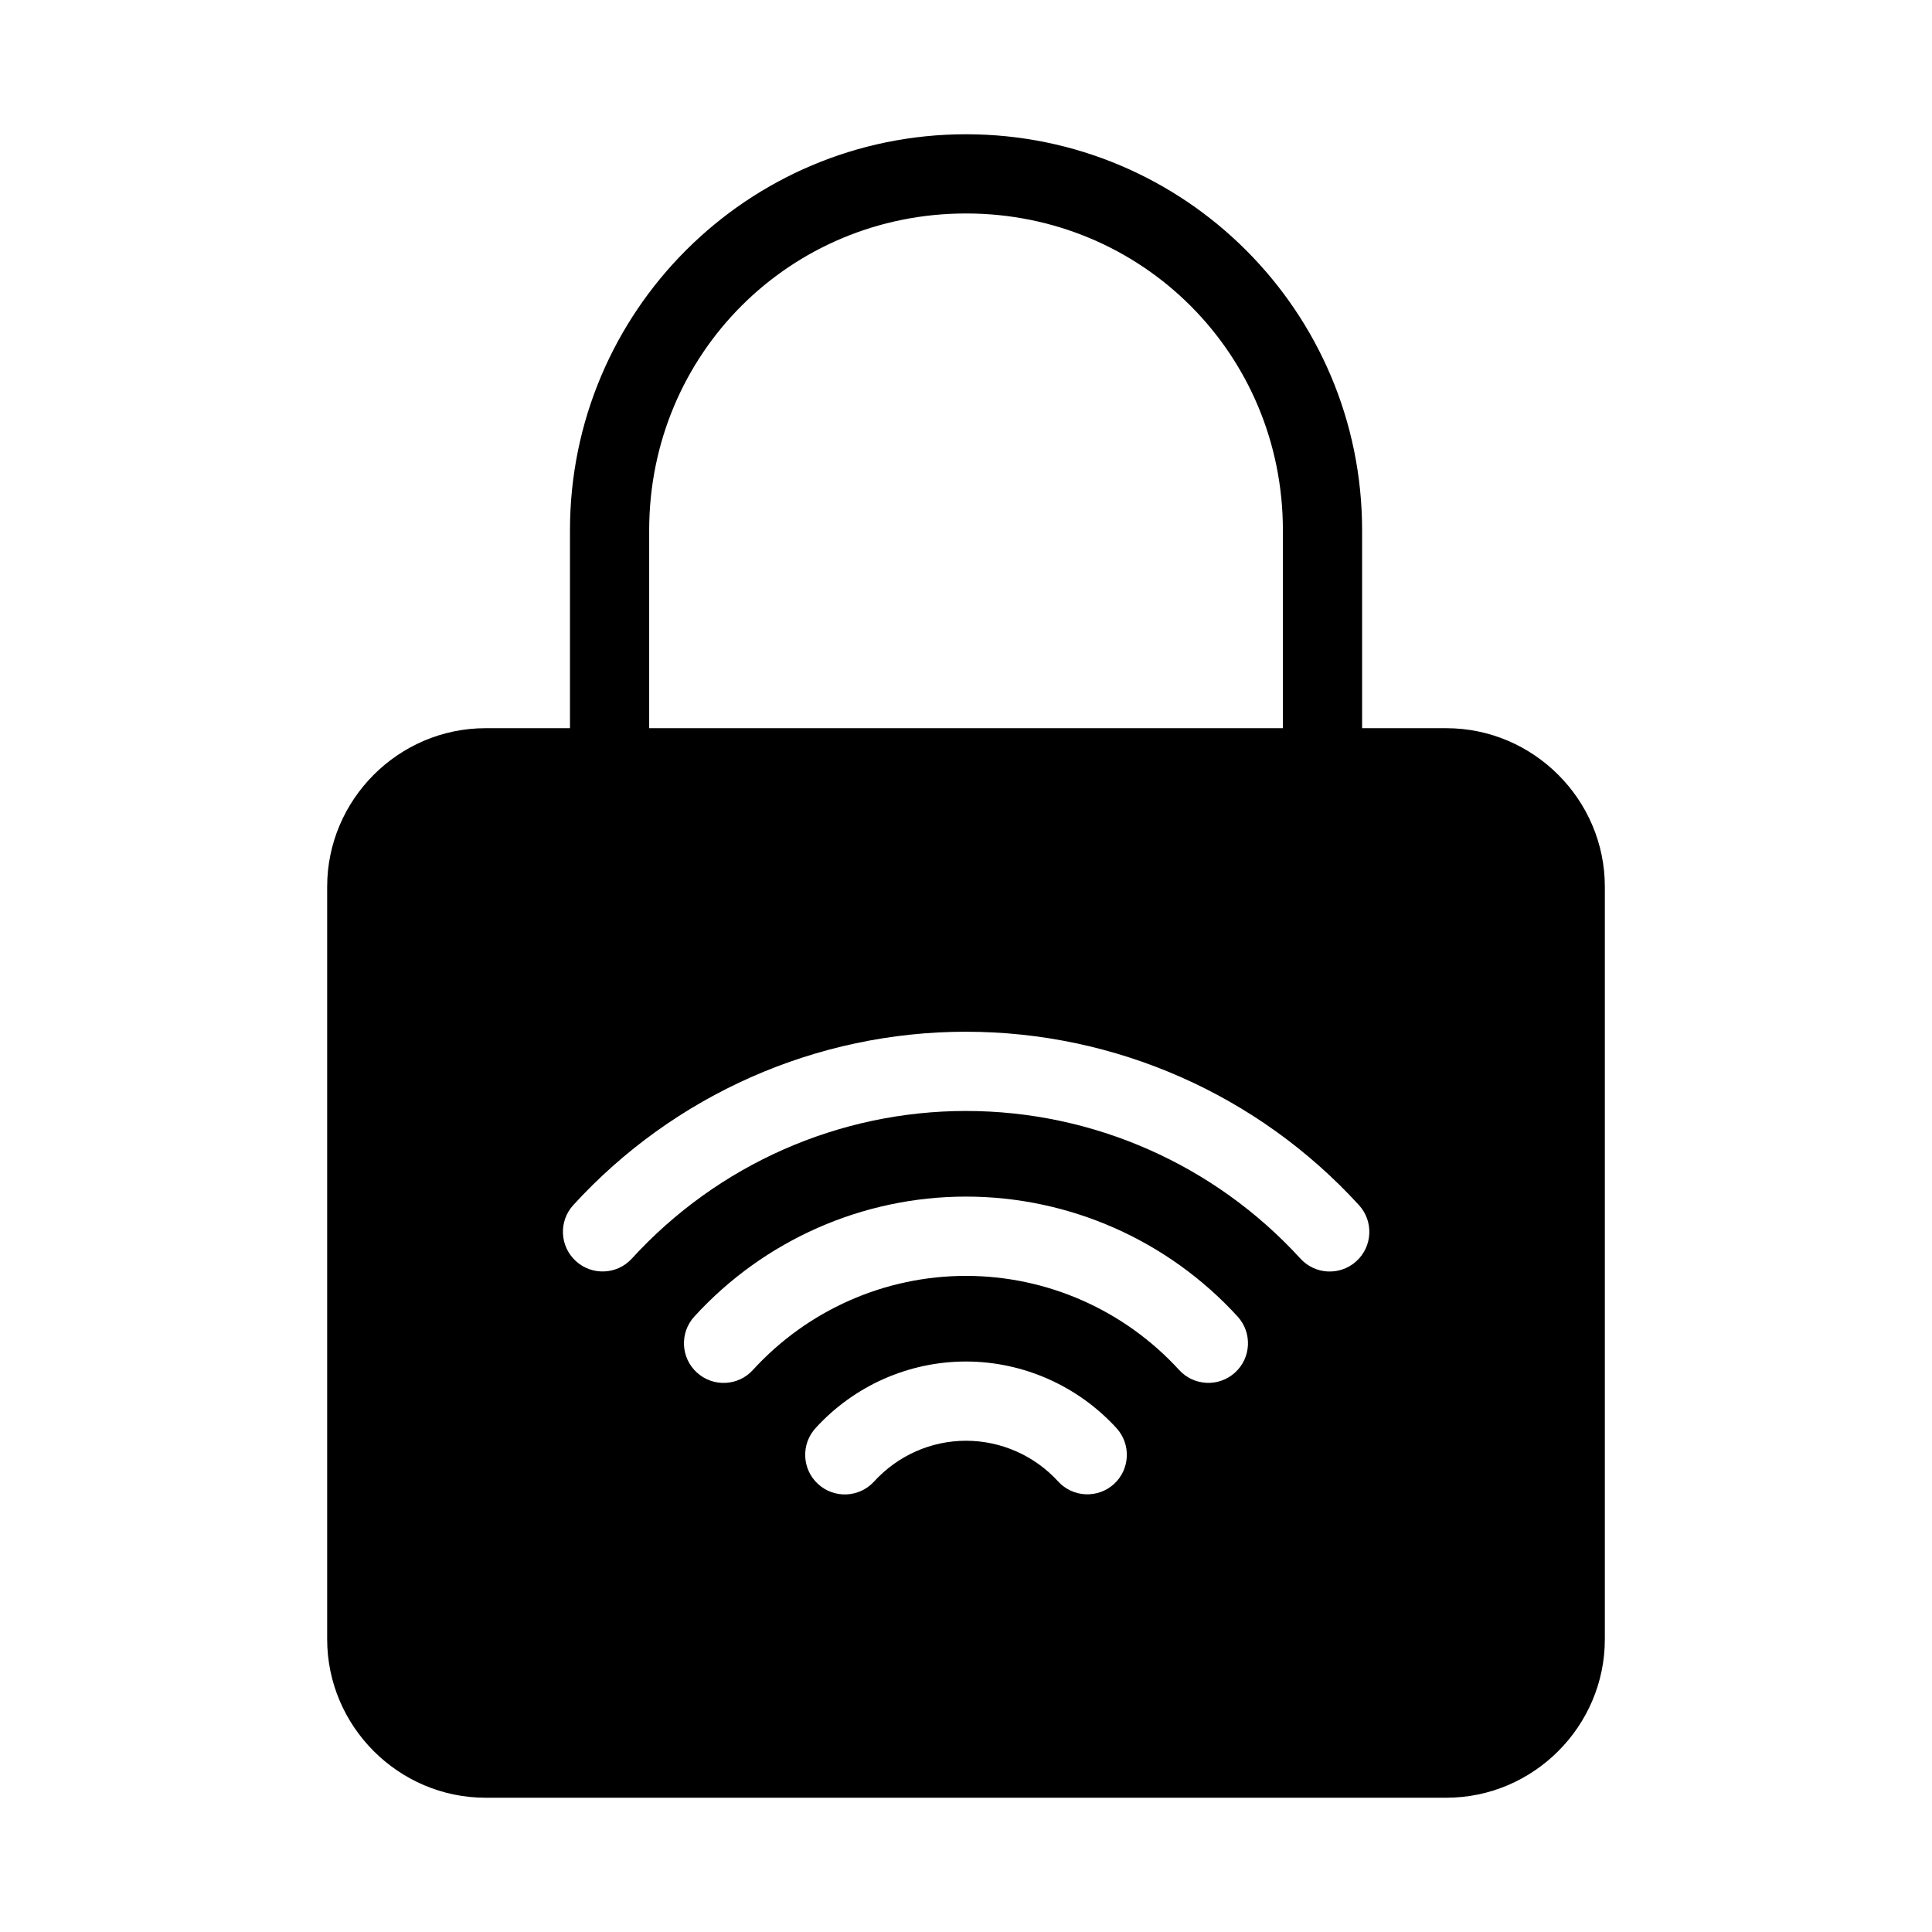
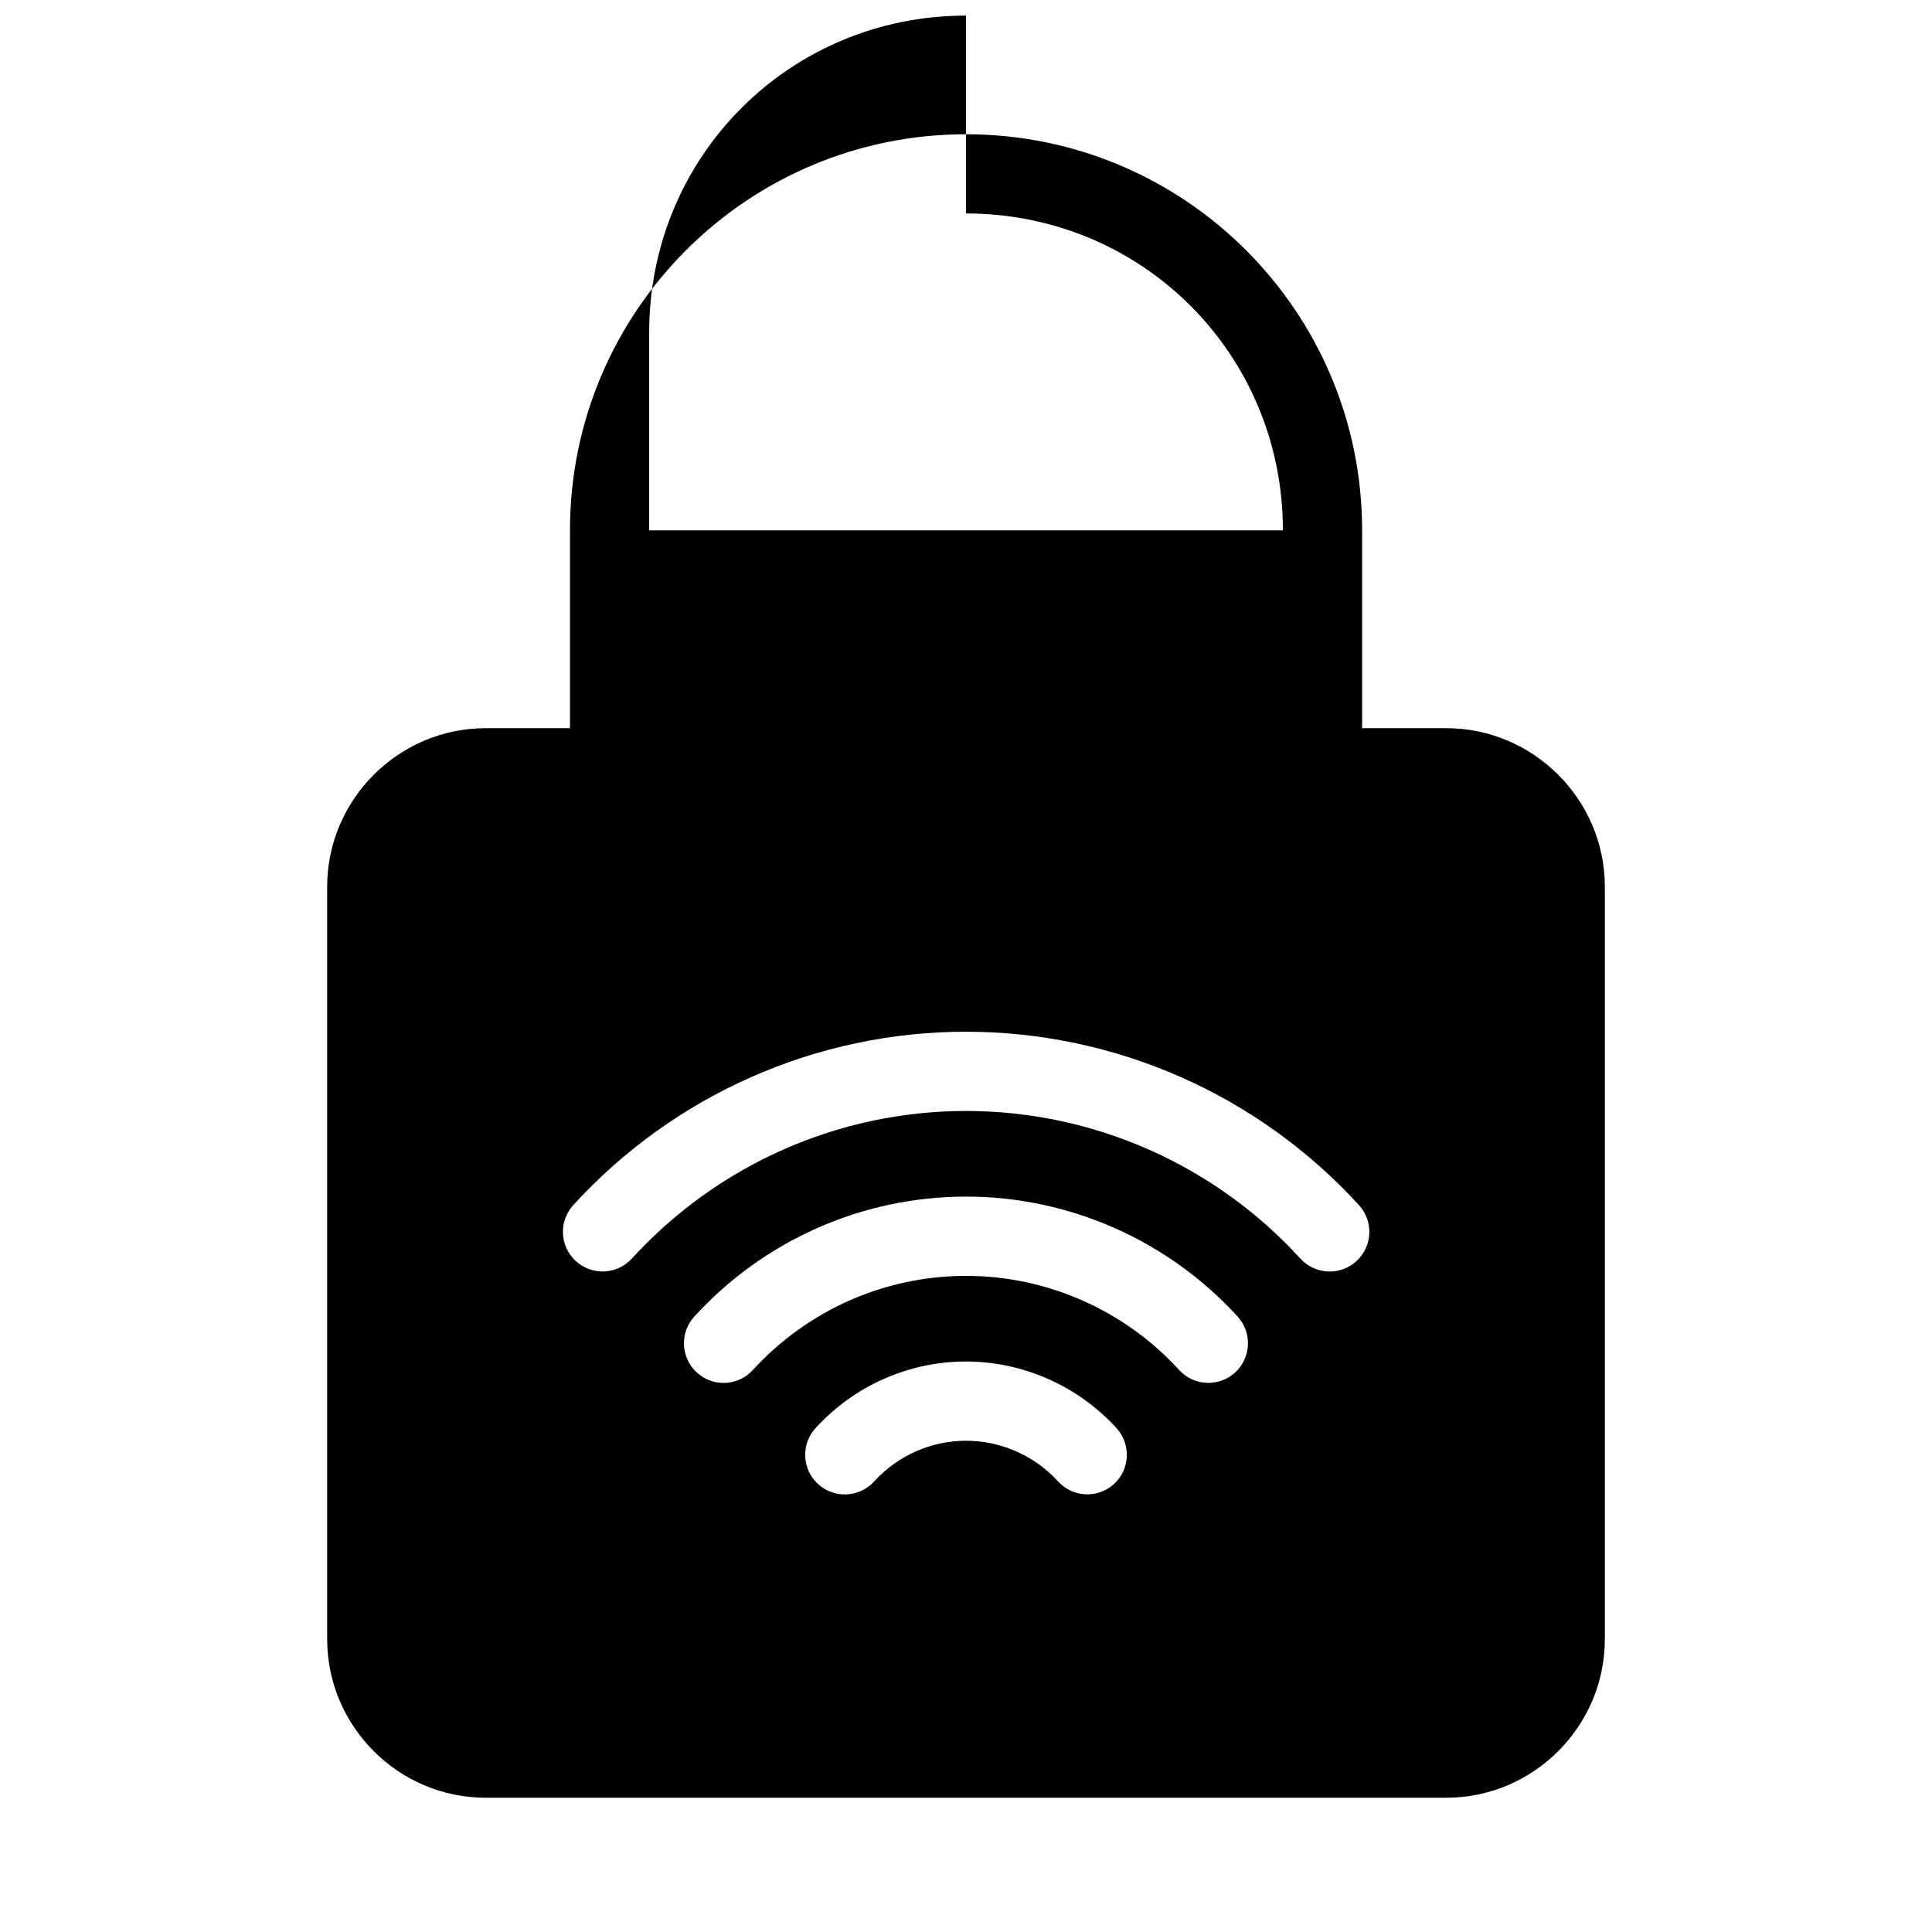
<svg xmlns="http://www.w3.org/2000/svg" fill="#000000" width="800px" height="800px" version="1.1" viewBox="144 144 512 512">
-   <path d="m400.01 179.58c-57.965 0-104.96 46.992-104.96 104.96v52.438h-22.363c-23.078 0-41.984 18.926-41.984 42.004v199.43c0 23.078 18.906 42.004 41.984 42.004h254.61c23.078 0 42.004-18.926 42.004-42.004v-199.43c0-23.078-18.926-42.004-42.004-42.004h-22.324v-52.438c0-57.965-46.992-104.96-104.96-104.96zm0 20.992c46.699 0 83.969 37.27 83.969 83.969v52.438h-167.94v-52.438c0-46.699 37.27-83.969 83.969-83.969zm-0.02 216.85c39.582 0 77.406 16.664 104.14 45.941 3.941 4.293 3.625 10.977-0.695 14.883-4.285 3.883-10.902 3.574-14.801-0.695-22.773-24.938-54.949-39.133-88.641-39.133-33.684 0-65.789 14.203-88.559 39.133-3.93 4.285-10.594 4.562-14.863 0.613-4.258-3.918-4.543-10.535-0.641-14.805 26.734-29.266 64.477-45.941 104.06-45.941zm0 43.688c27.367 0 53.492 11.543 71.977 31.773 3.941 4.293 3.625 10.977-0.695 14.883-4.281 3.871-10.883 3.559-14.781-0.695-14.523-15.895-35.023-24.949-56.5-24.949-21.477 0-41.957 9.051-56.477 24.949-3.898 4.269-10.52 4.582-14.801 0.695-4.324-3.906-4.637-10.59-0.695-14.883 18.48-20.234 44.605-31.773 71.977-31.773zm0 43.707c15.16 0 29.684 6.465 39.914 17.672 3.883 4.285 3.574 10.902-0.695 14.801-4.285 3.883-10.902 3.574-14.801-0.695-6.269-6.867-15.148-10.781-24.414-10.781-9.258 0-18.062 3.926-24.332 10.781-3.906 4.309-10.57 4.621-14.863 0.695-4.301-3.93-4.574-10.609-0.613-14.883 10.23-11.191 24.66-17.59 39.812-17.59z" />
+   <path d="m400.01 179.58c-57.965 0-104.96 46.992-104.96 104.96v52.438h-22.363c-23.078 0-41.984 18.926-41.984 42.004v199.43c0 23.078 18.906 42.004 41.984 42.004h254.61c23.078 0 42.004-18.926 42.004-42.004v-199.43c0-23.078-18.926-42.004-42.004-42.004h-22.324v-52.438c0-57.965-46.992-104.96-104.96-104.96zm0 20.992c46.699 0 83.969 37.27 83.969 83.969h-167.94v-52.438c0-46.699 37.27-83.969 83.969-83.969zm-0.02 216.85c39.582 0 77.406 16.664 104.14 45.941 3.941 4.293 3.625 10.977-0.695 14.883-4.285 3.883-10.902 3.574-14.801-0.695-22.773-24.938-54.949-39.133-88.641-39.133-33.684 0-65.789 14.203-88.559 39.133-3.93 4.285-10.594 4.562-14.863 0.613-4.258-3.918-4.543-10.535-0.641-14.805 26.734-29.266 64.477-45.941 104.06-45.941zm0 43.688c27.367 0 53.492 11.543 71.977 31.773 3.941 4.293 3.625 10.977-0.695 14.883-4.281 3.871-10.883 3.559-14.781-0.695-14.523-15.895-35.023-24.949-56.5-24.949-21.477 0-41.957 9.051-56.477 24.949-3.898 4.269-10.52 4.582-14.801 0.695-4.324-3.906-4.637-10.59-0.695-14.883 18.48-20.234 44.605-31.773 71.977-31.773zm0 43.707c15.16 0 29.684 6.465 39.914 17.672 3.883 4.285 3.574 10.902-0.695 14.801-4.285 3.883-10.902 3.574-14.801-0.695-6.269-6.867-15.148-10.781-24.414-10.781-9.258 0-18.062 3.926-24.332 10.781-3.906 4.309-10.57 4.621-14.863 0.695-4.301-3.93-4.574-10.609-0.613-14.883 10.23-11.191 24.66-17.59 39.812-17.59z" />
</svg>